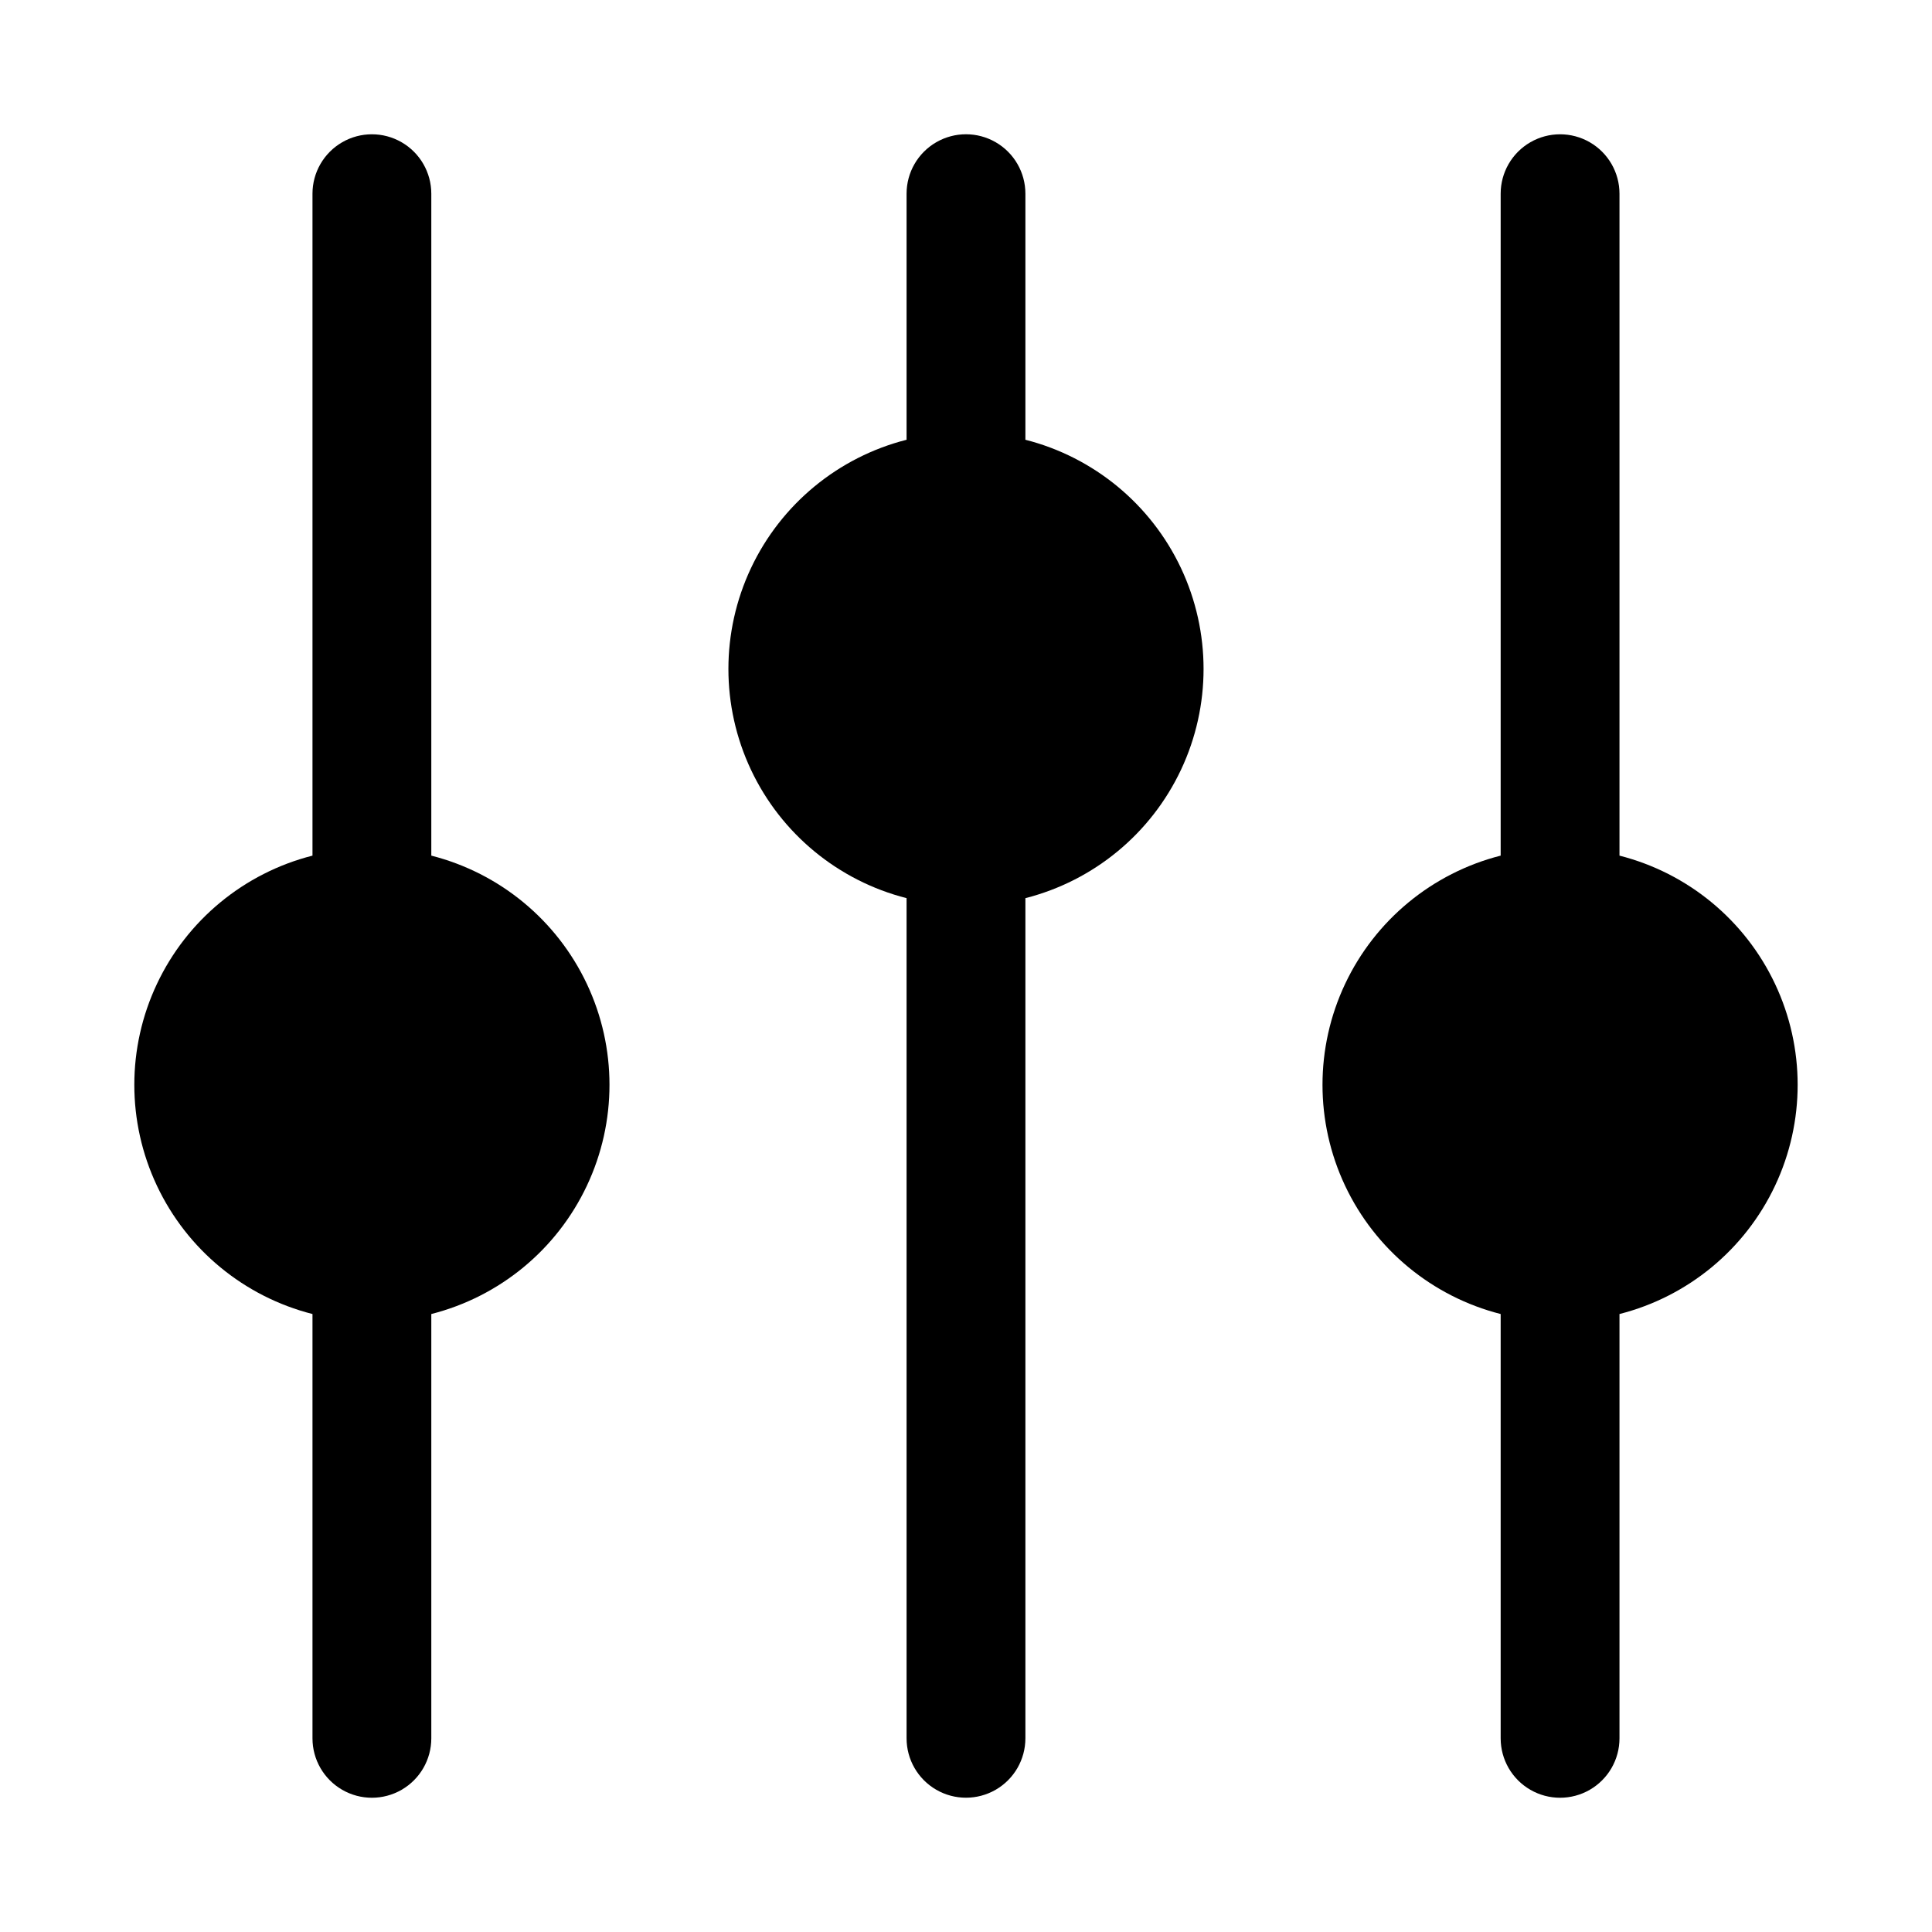
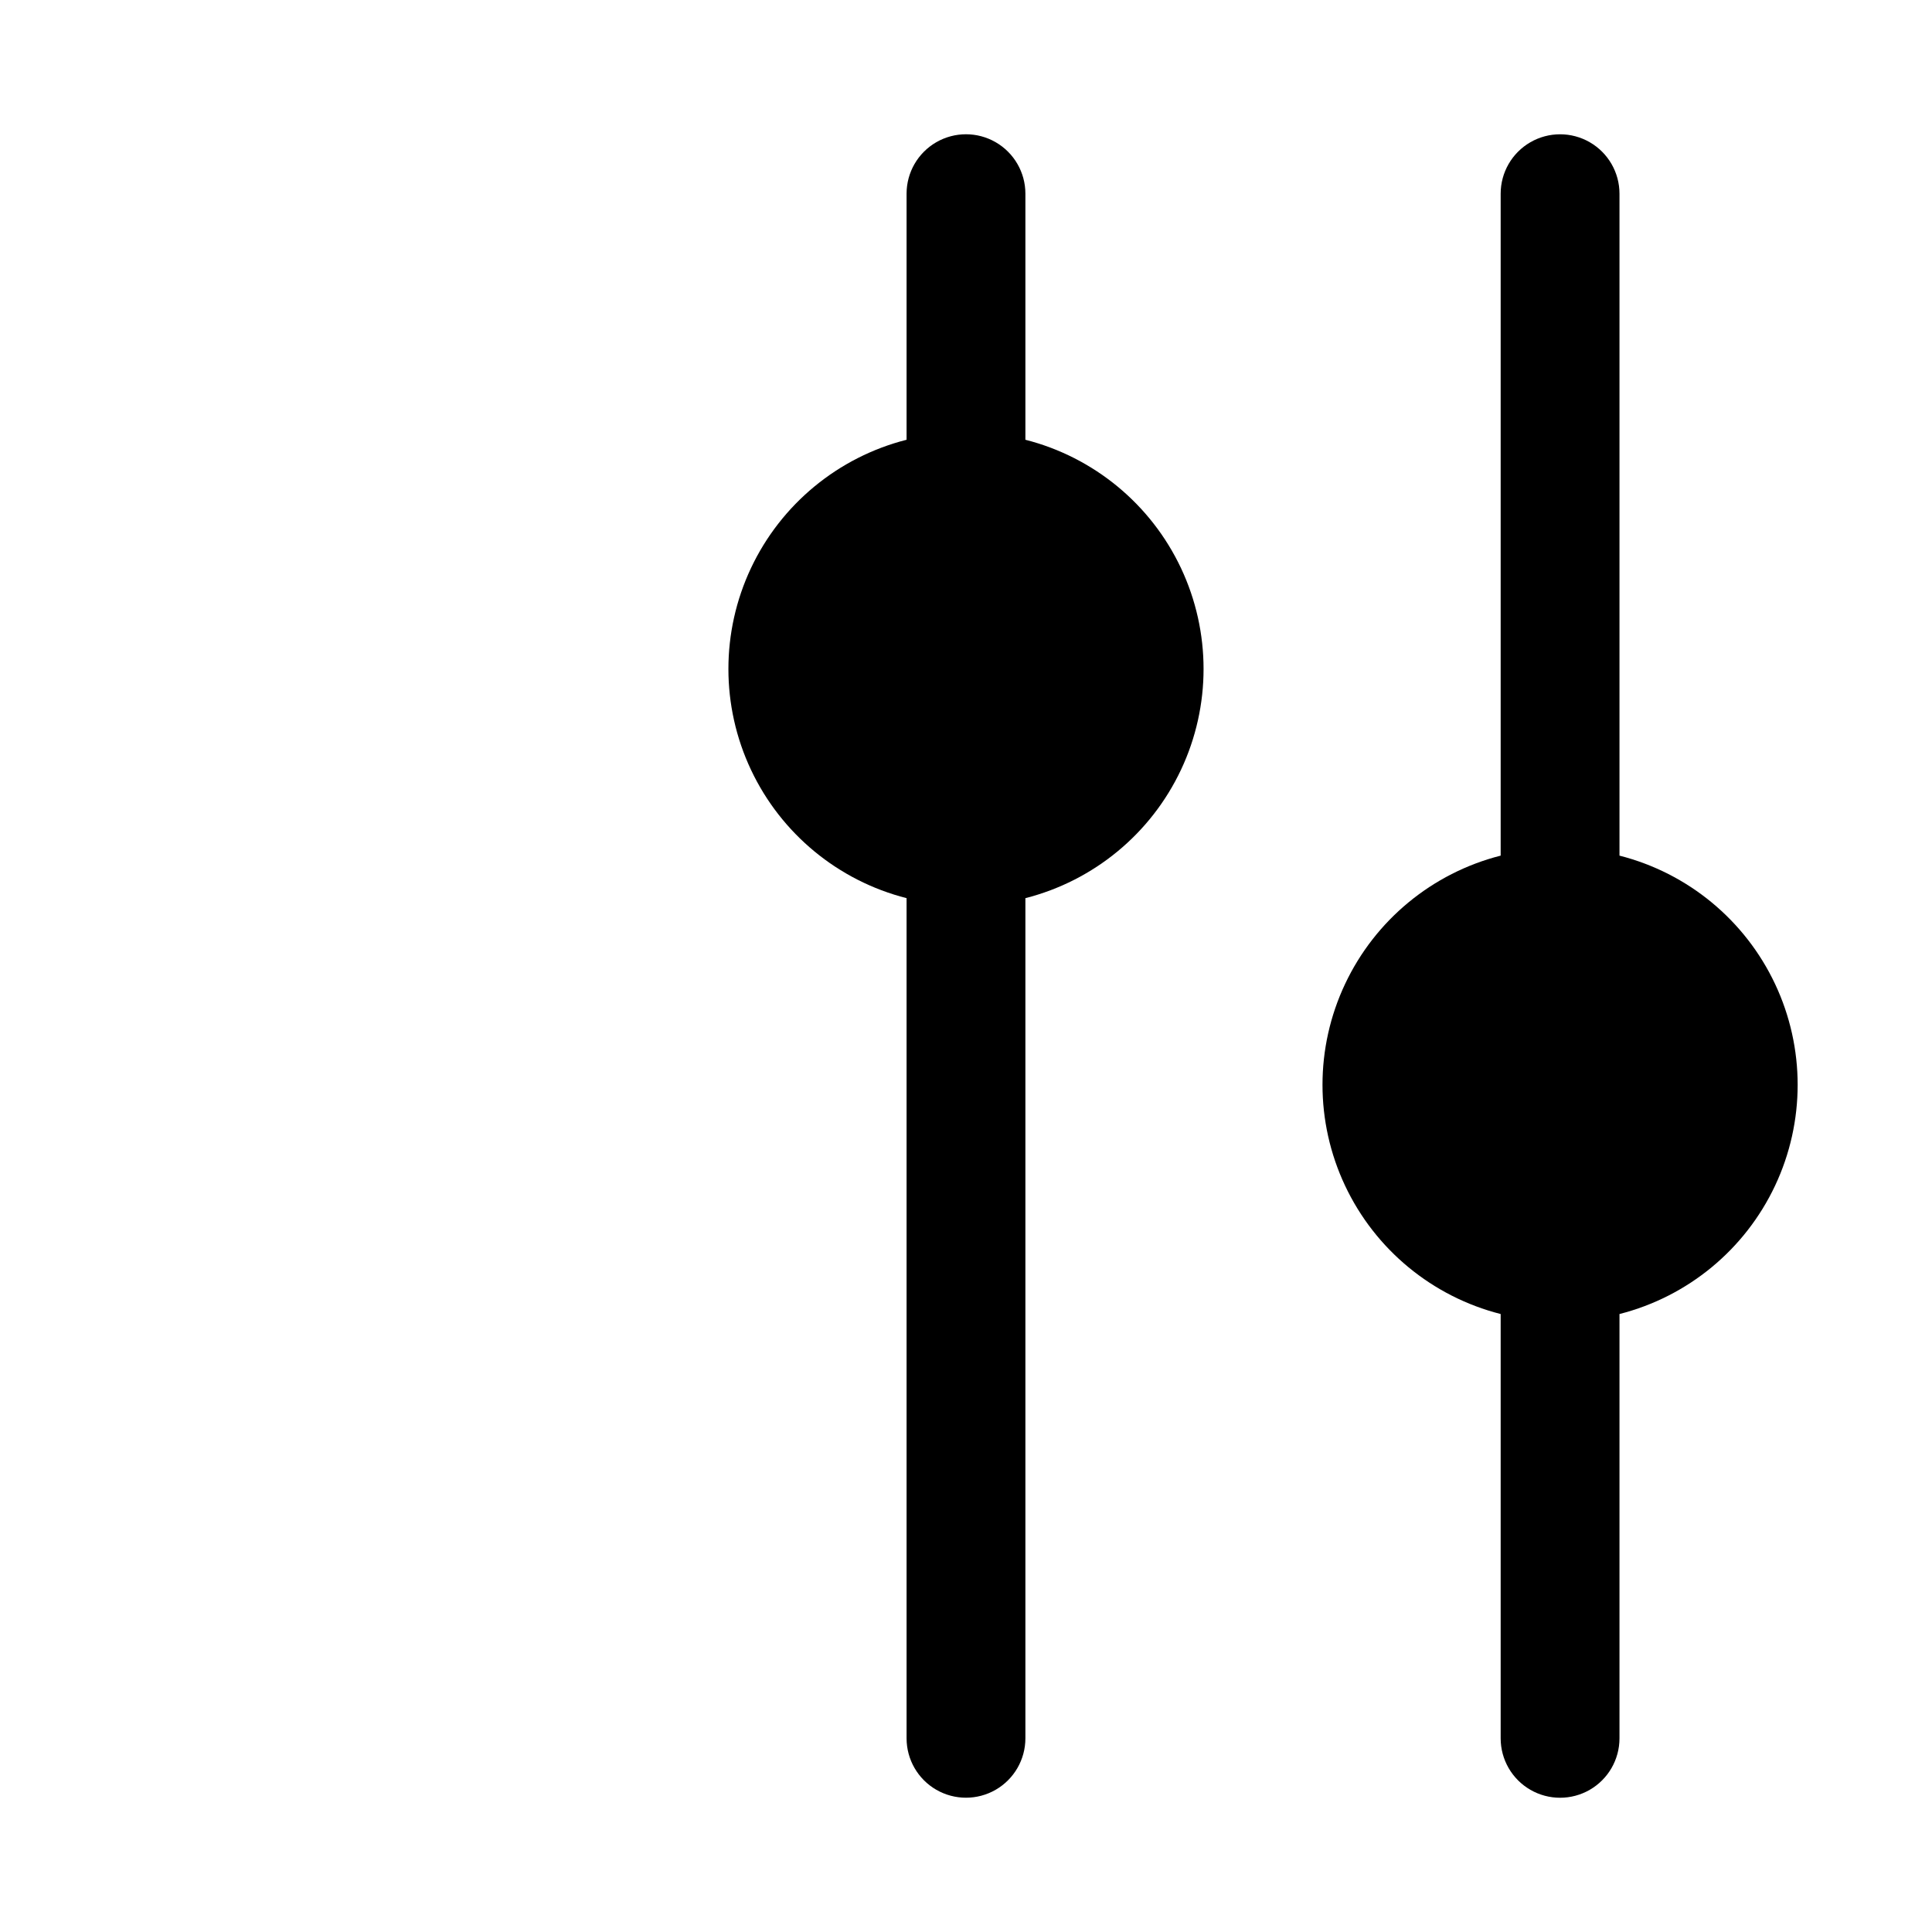
<svg xmlns="http://www.w3.org/2000/svg" fill="#000000" width="800px" height="800px" version="1.1" viewBox="144 144 512 512">
  <g>
-     <path d="m258.3 370.75v-175.42c0-5.625-3-10.82-7.871-13.633-4.871-2.812-10.871-2.812-15.742 0s-7.875 8.008-7.875 13.633v175.42c-18.133 4.613-33.254 17.09-41.23 34.016-7.981 16.922-7.981 36.527 0 53.449 7.977 16.926 23.098 29.402 41.23 34.016v112.45c0 5.625 3.004 10.82 7.875 13.633s10.871 2.812 15.742 0c4.871-2.812 7.871-8.008 7.871-13.633v-112.45c18.133-4.613 33.258-17.09 41.234-34.016 7.981-16.922 7.981-36.527 0-53.449-7.977-16.926-23.102-29.402-41.234-34.016z" />
    <path d="m415.74 260.54v-65.215c0-5.625-3-10.82-7.871-13.633s-10.875-2.812-15.746 0-7.871 8.008-7.871 13.633v65.215c-18.133 4.613-33.254 17.09-41.234 34.012-7.977 16.926-7.977 36.531 0 53.453 7.981 16.926 23.102 29.398 41.234 34.016v222.65c0 5.625 3 10.82 7.871 13.633s10.875 2.812 15.746 0 7.871-8.008 7.871-13.633v-222.65c18.133-4.617 33.254-17.09 41.234-34.016 7.977-16.922 7.977-36.527 0-53.453-7.981-16.922-23.102-29.398-41.234-34.012z" />
    <path d="m573.18 370.75v-175.42c0-5.625-3-10.82-7.871-13.633s-10.875-2.812-15.746 0-7.871 8.008-7.871 13.633v175.42c-18.133 4.613-33.254 17.09-41.234 34.016-7.977 16.922-7.977 36.527 0 53.449 7.981 16.926 23.102 29.402 41.234 34.016v112.45c0 5.625 3 10.82 7.871 13.633s10.875 2.812 15.746 0 7.871-8.008 7.871-13.633v-112.45c18.133-4.613 33.254-17.09 41.234-34.016 7.977-16.922 7.977-36.527 0-53.449-7.981-16.926-23.102-29.402-41.234-34.016z" />
  </g>
</svg>